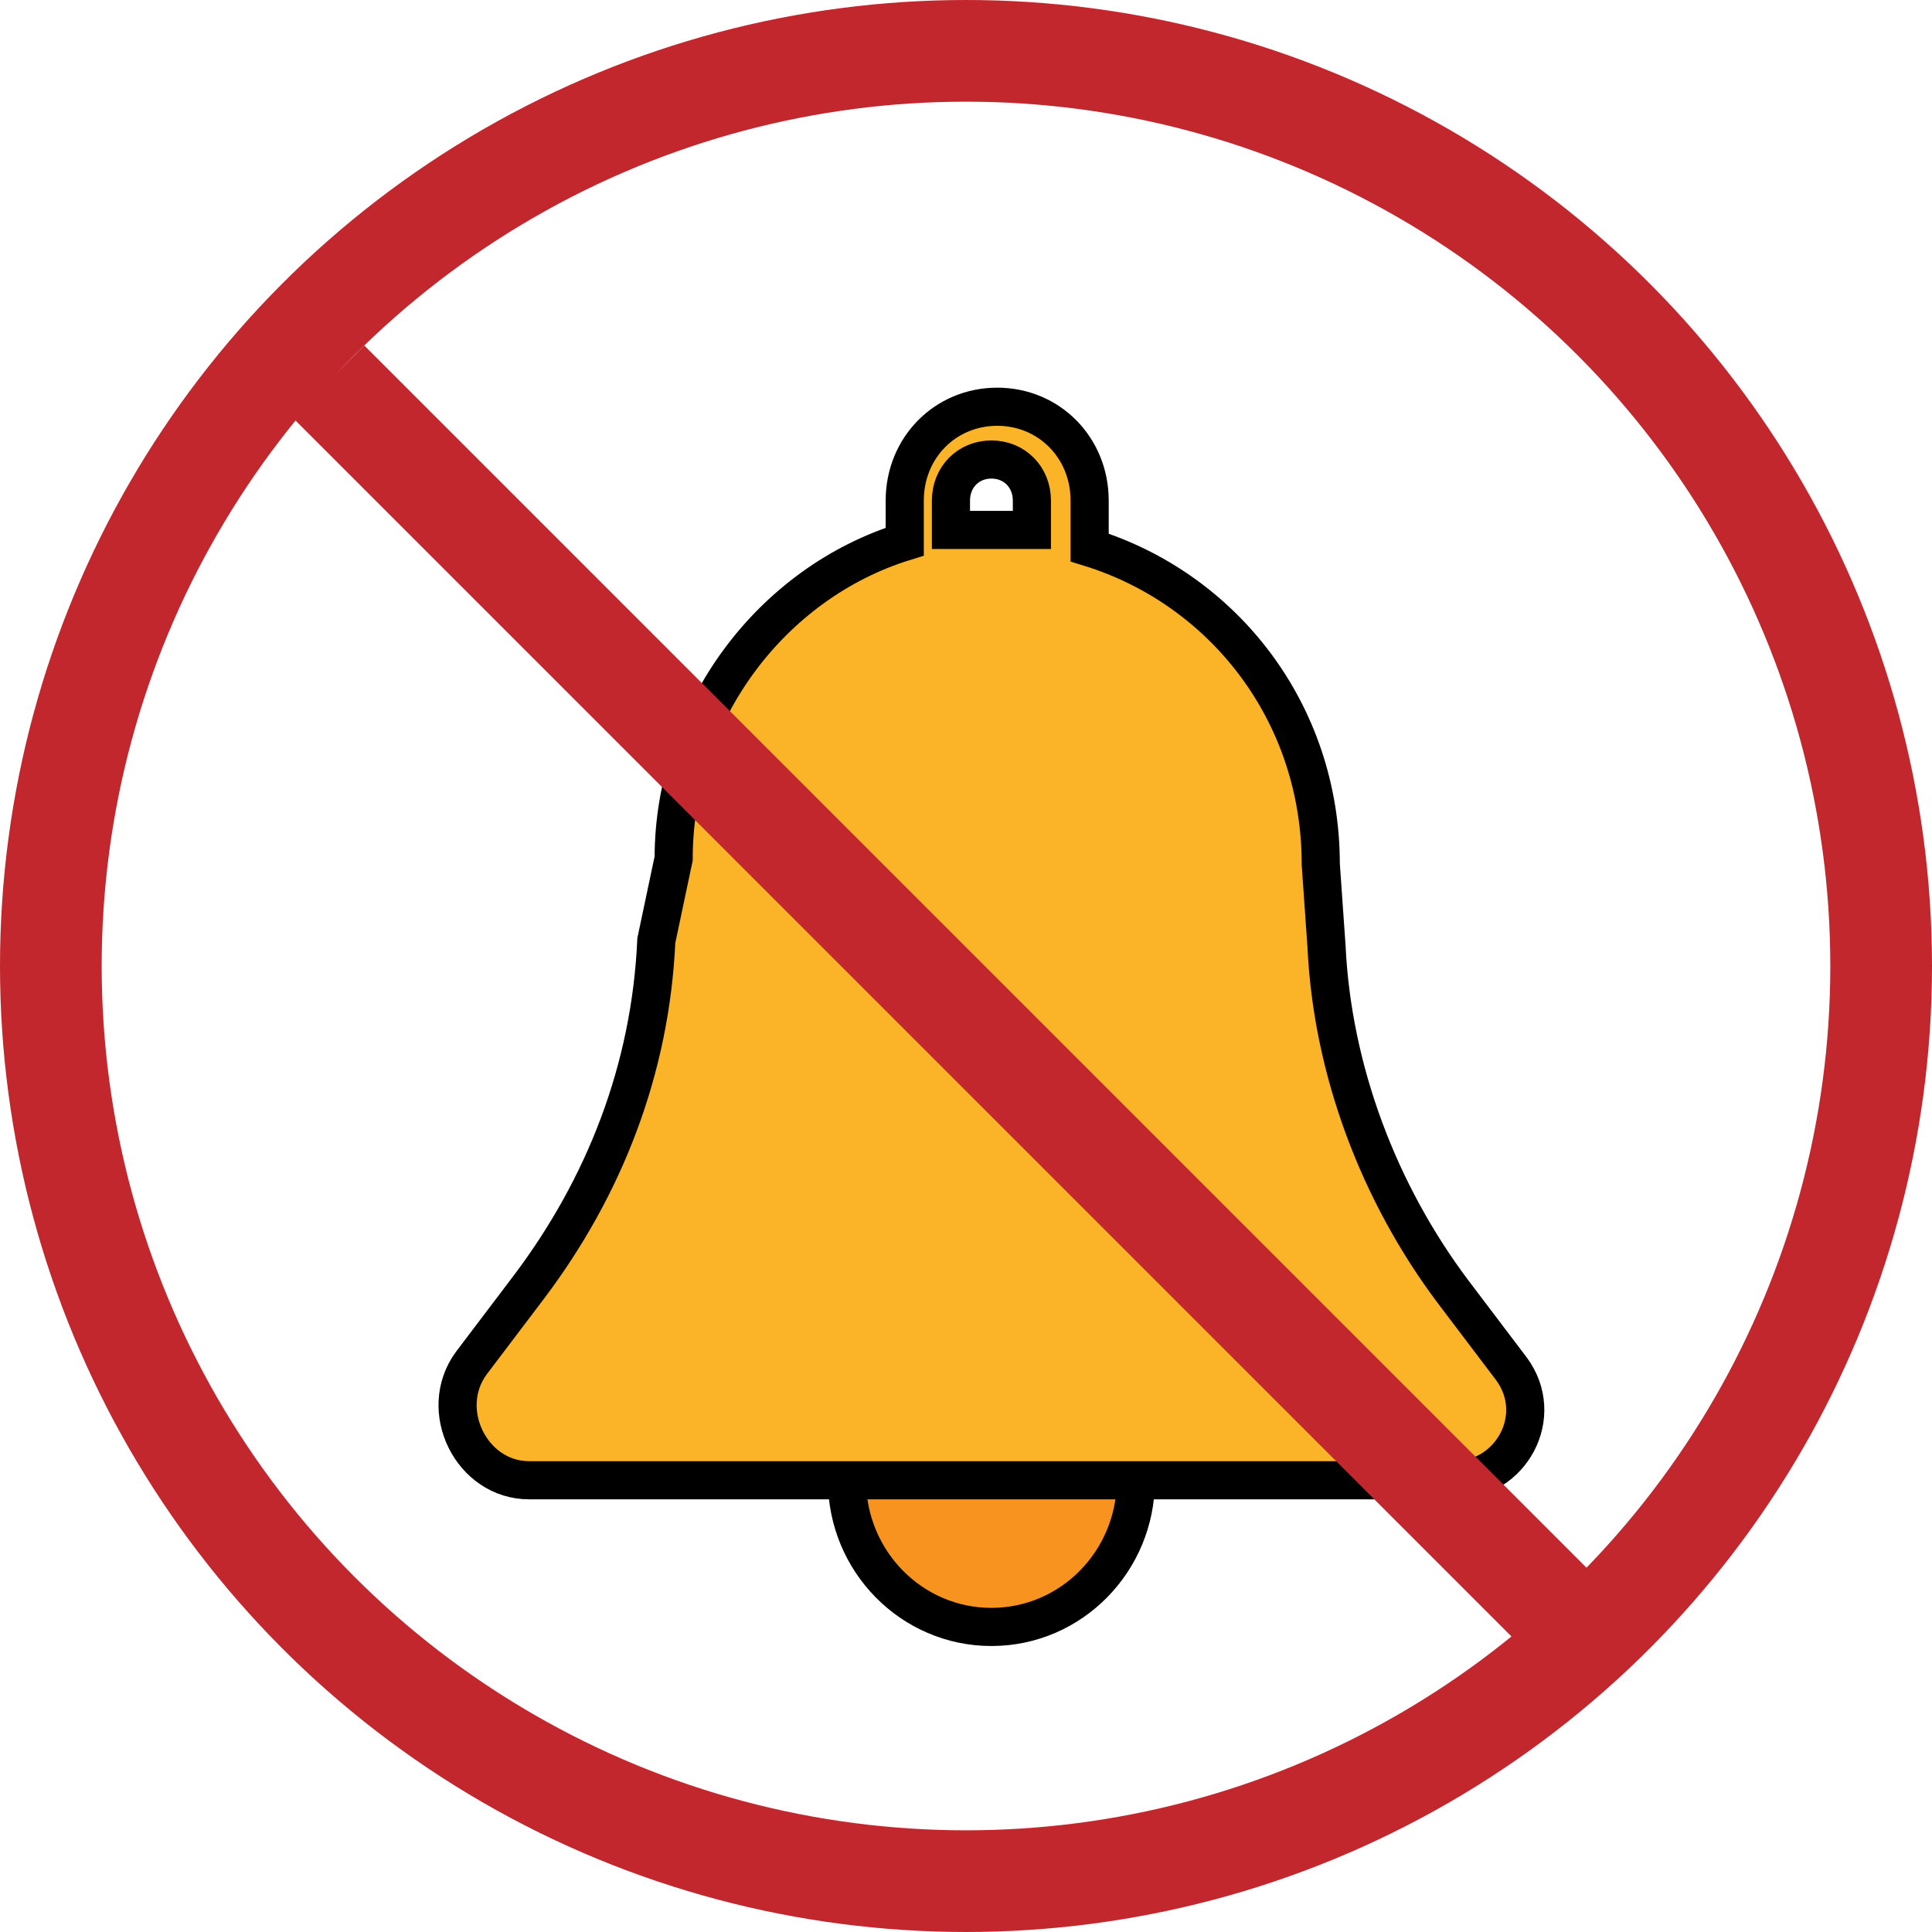
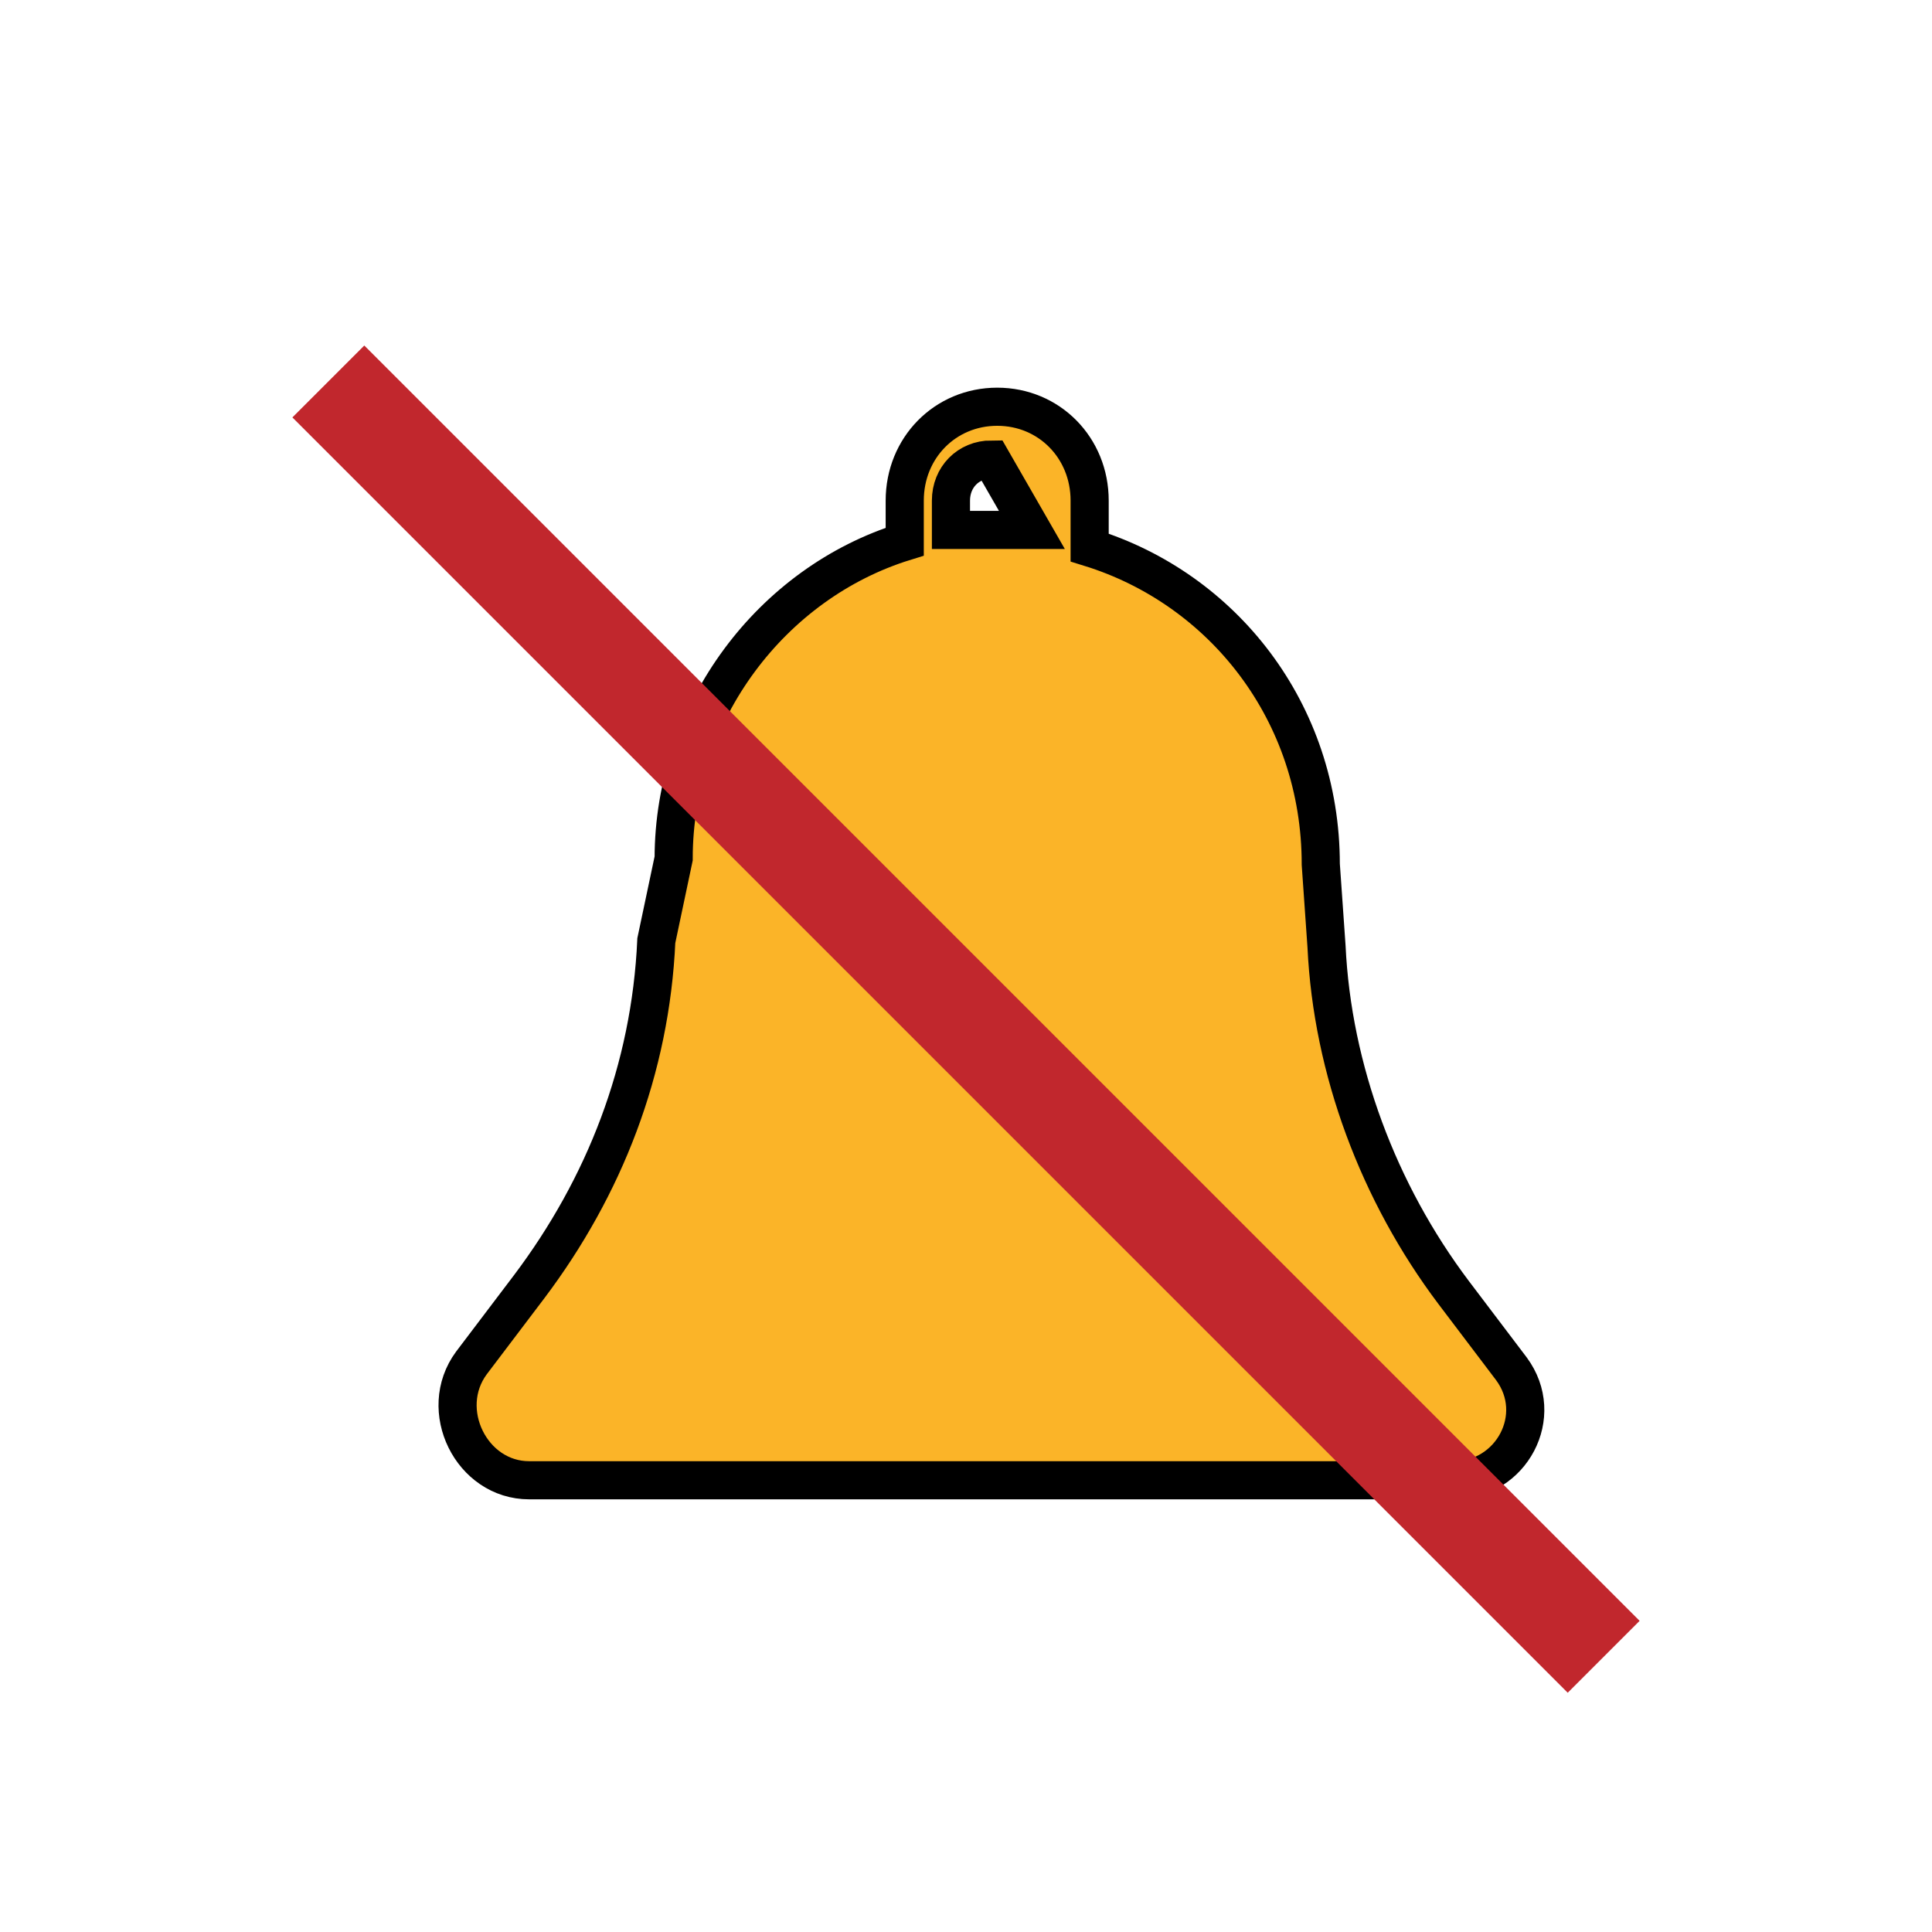
<svg xmlns="http://www.w3.org/2000/svg" width="38px" height="38px" viewBox="0 0 38 38" version="1.1">
  <title>_iconos_Silenciar las notificaciones</title>
  <g id="PANTALLAS-LAPTOP" stroke="none" stroke-width="1" fill="none" fill-rule="evenodd">
    <g id="Artboard" transform="translate(-1, -1)">
      <g id="_iconos_Silenciar-las-notificaciones" transform="translate(2, 2)">
        <g id="Group" transform="translate(8, 7)" fill-rule="nonzero" stroke="#000000" stroke-width="0.75">
-           <ellipse id="Oval" fill="#F7931E" cx="10.5" cy="21.115" rx="2.841" ry="2.885" />
-           <path d="M20.728,18.923 L19.592,17.423 C18.114,15.462 17.205,13.038 17.091,10.615 L16.978,9 C16.978,6 15.046,3.577 12.432,2.769 L12.432,1.846 C12.432,0.808 11.636,0 10.614,0 L10.614,0 C9.591,0 8.795,0.808 8.795,1.846 L8.795,2.654 C6.182,3.462 4.25,6 4.25,8.885 L3.909,10.5 C3.795,13.038 2.886,15.346 1.408,17.308 L0.272,18.808 C-0.41,19.731 0.272,21.115 1.408,21.115 L10.5,21.115 L19.592,21.115 C20.728,21.115 21.41,19.846 20.728,18.923 Z M9.704,1.846 C9.704,1.385 10.045,1.038 10.5,1.038 C10.955,1.038 11.296,1.385 11.296,1.846 L11.296,2.423 C11.068,2.423 10.841,2.423 10.5,2.423 C10.273,2.423 9.932,2.423 9.704,2.423 L9.704,1.846 Z" id="Shape" fill="#FBB428" />
+           <path d="M20.728,18.923 L19.592,17.423 C18.114,15.462 17.205,13.038 17.091,10.615 L16.978,9 C16.978,6 15.046,3.577 12.432,2.769 L12.432,1.846 C12.432,0.808 11.636,0 10.614,0 L10.614,0 C9.591,0 8.795,0.808 8.795,1.846 L8.795,2.654 C6.182,3.462 4.25,6 4.25,8.885 L3.909,10.5 C3.795,13.038 2.886,15.346 1.408,17.308 L0.272,18.808 C-0.41,19.731 0.272,21.115 1.408,21.115 L10.5,21.115 L19.592,21.115 C20.728,21.115 21.41,19.846 20.728,18.923 Z M9.704,1.846 C9.704,1.385 10.045,1.038 10.5,1.038 L11.296,2.423 C11.068,2.423 10.841,2.423 10.5,2.423 C10.273,2.423 9.932,2.423 9.704,2.423 L9.704,1.846 Z" id="Shape" fill="#FBB428" />
        </g>
        <g id="Group" stroke="#C1272D" stroke-width="2">
-           <circle id="Oval" cx="18" cy="18" r="18" />
          <line x1="5.458" y1="6.503" x2="30.542" y2="31.587" id="Path" />
        </g>
      </g>
    </g>
  </g>
</svg>